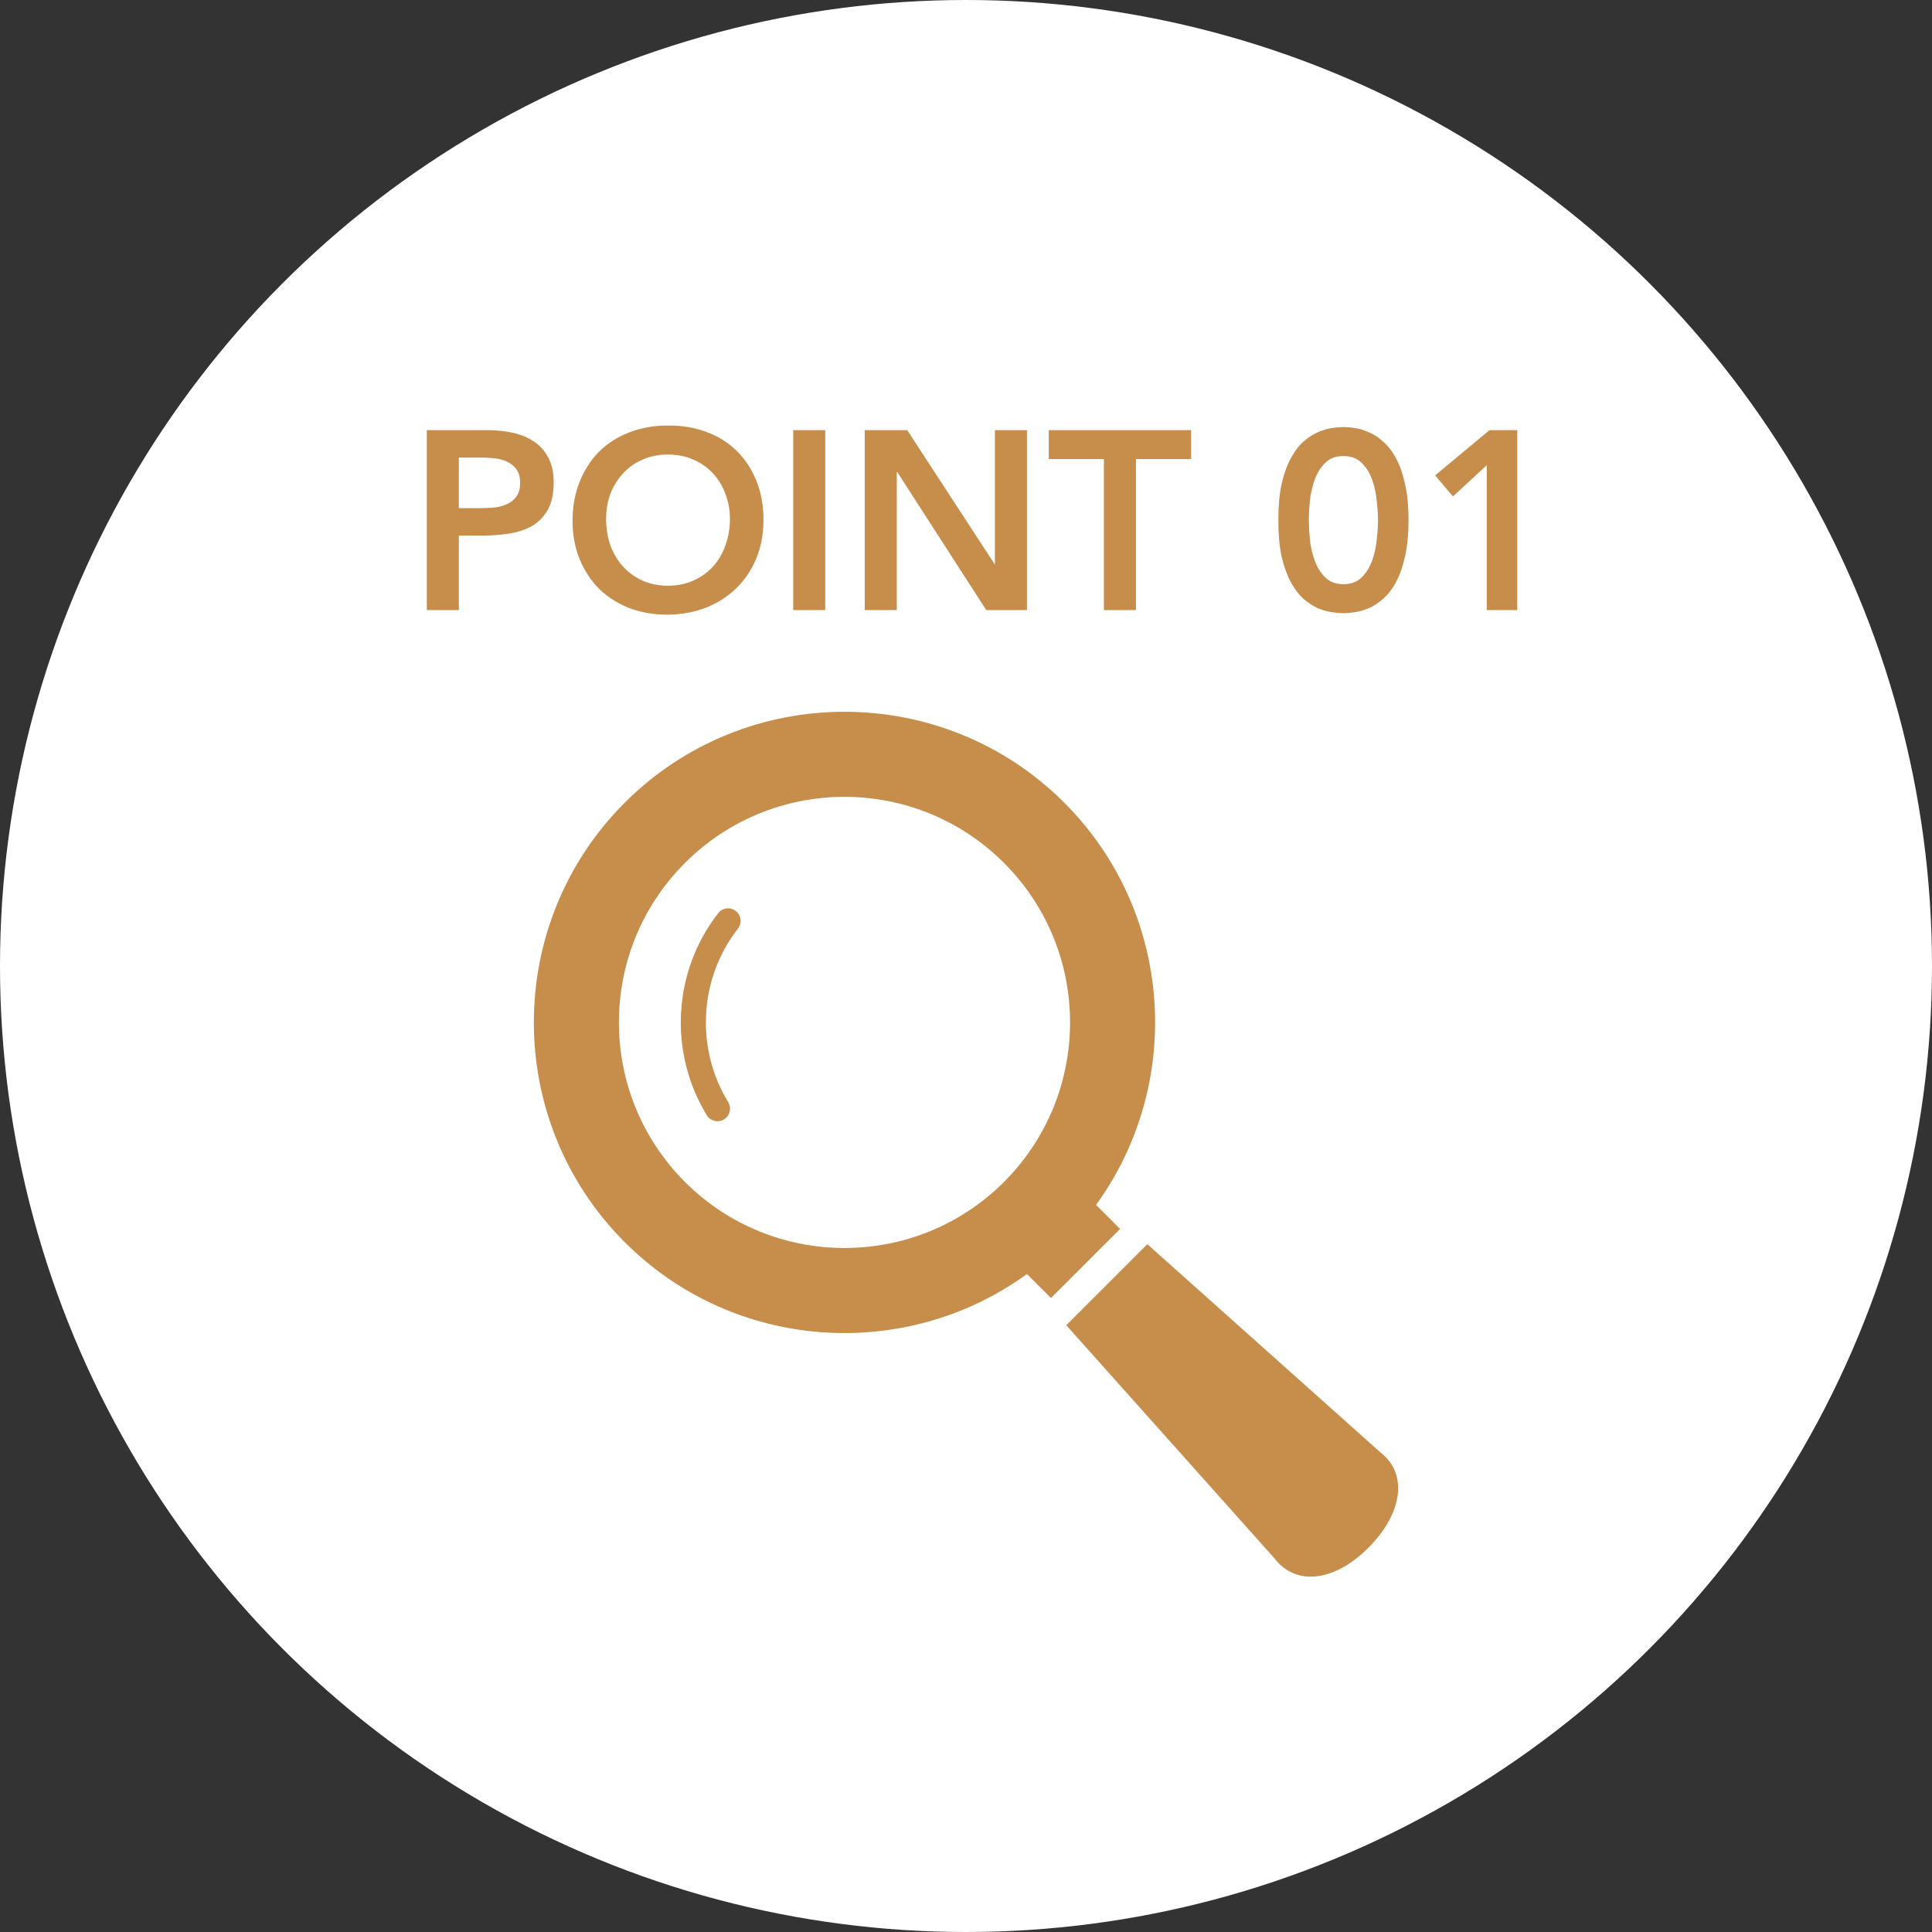
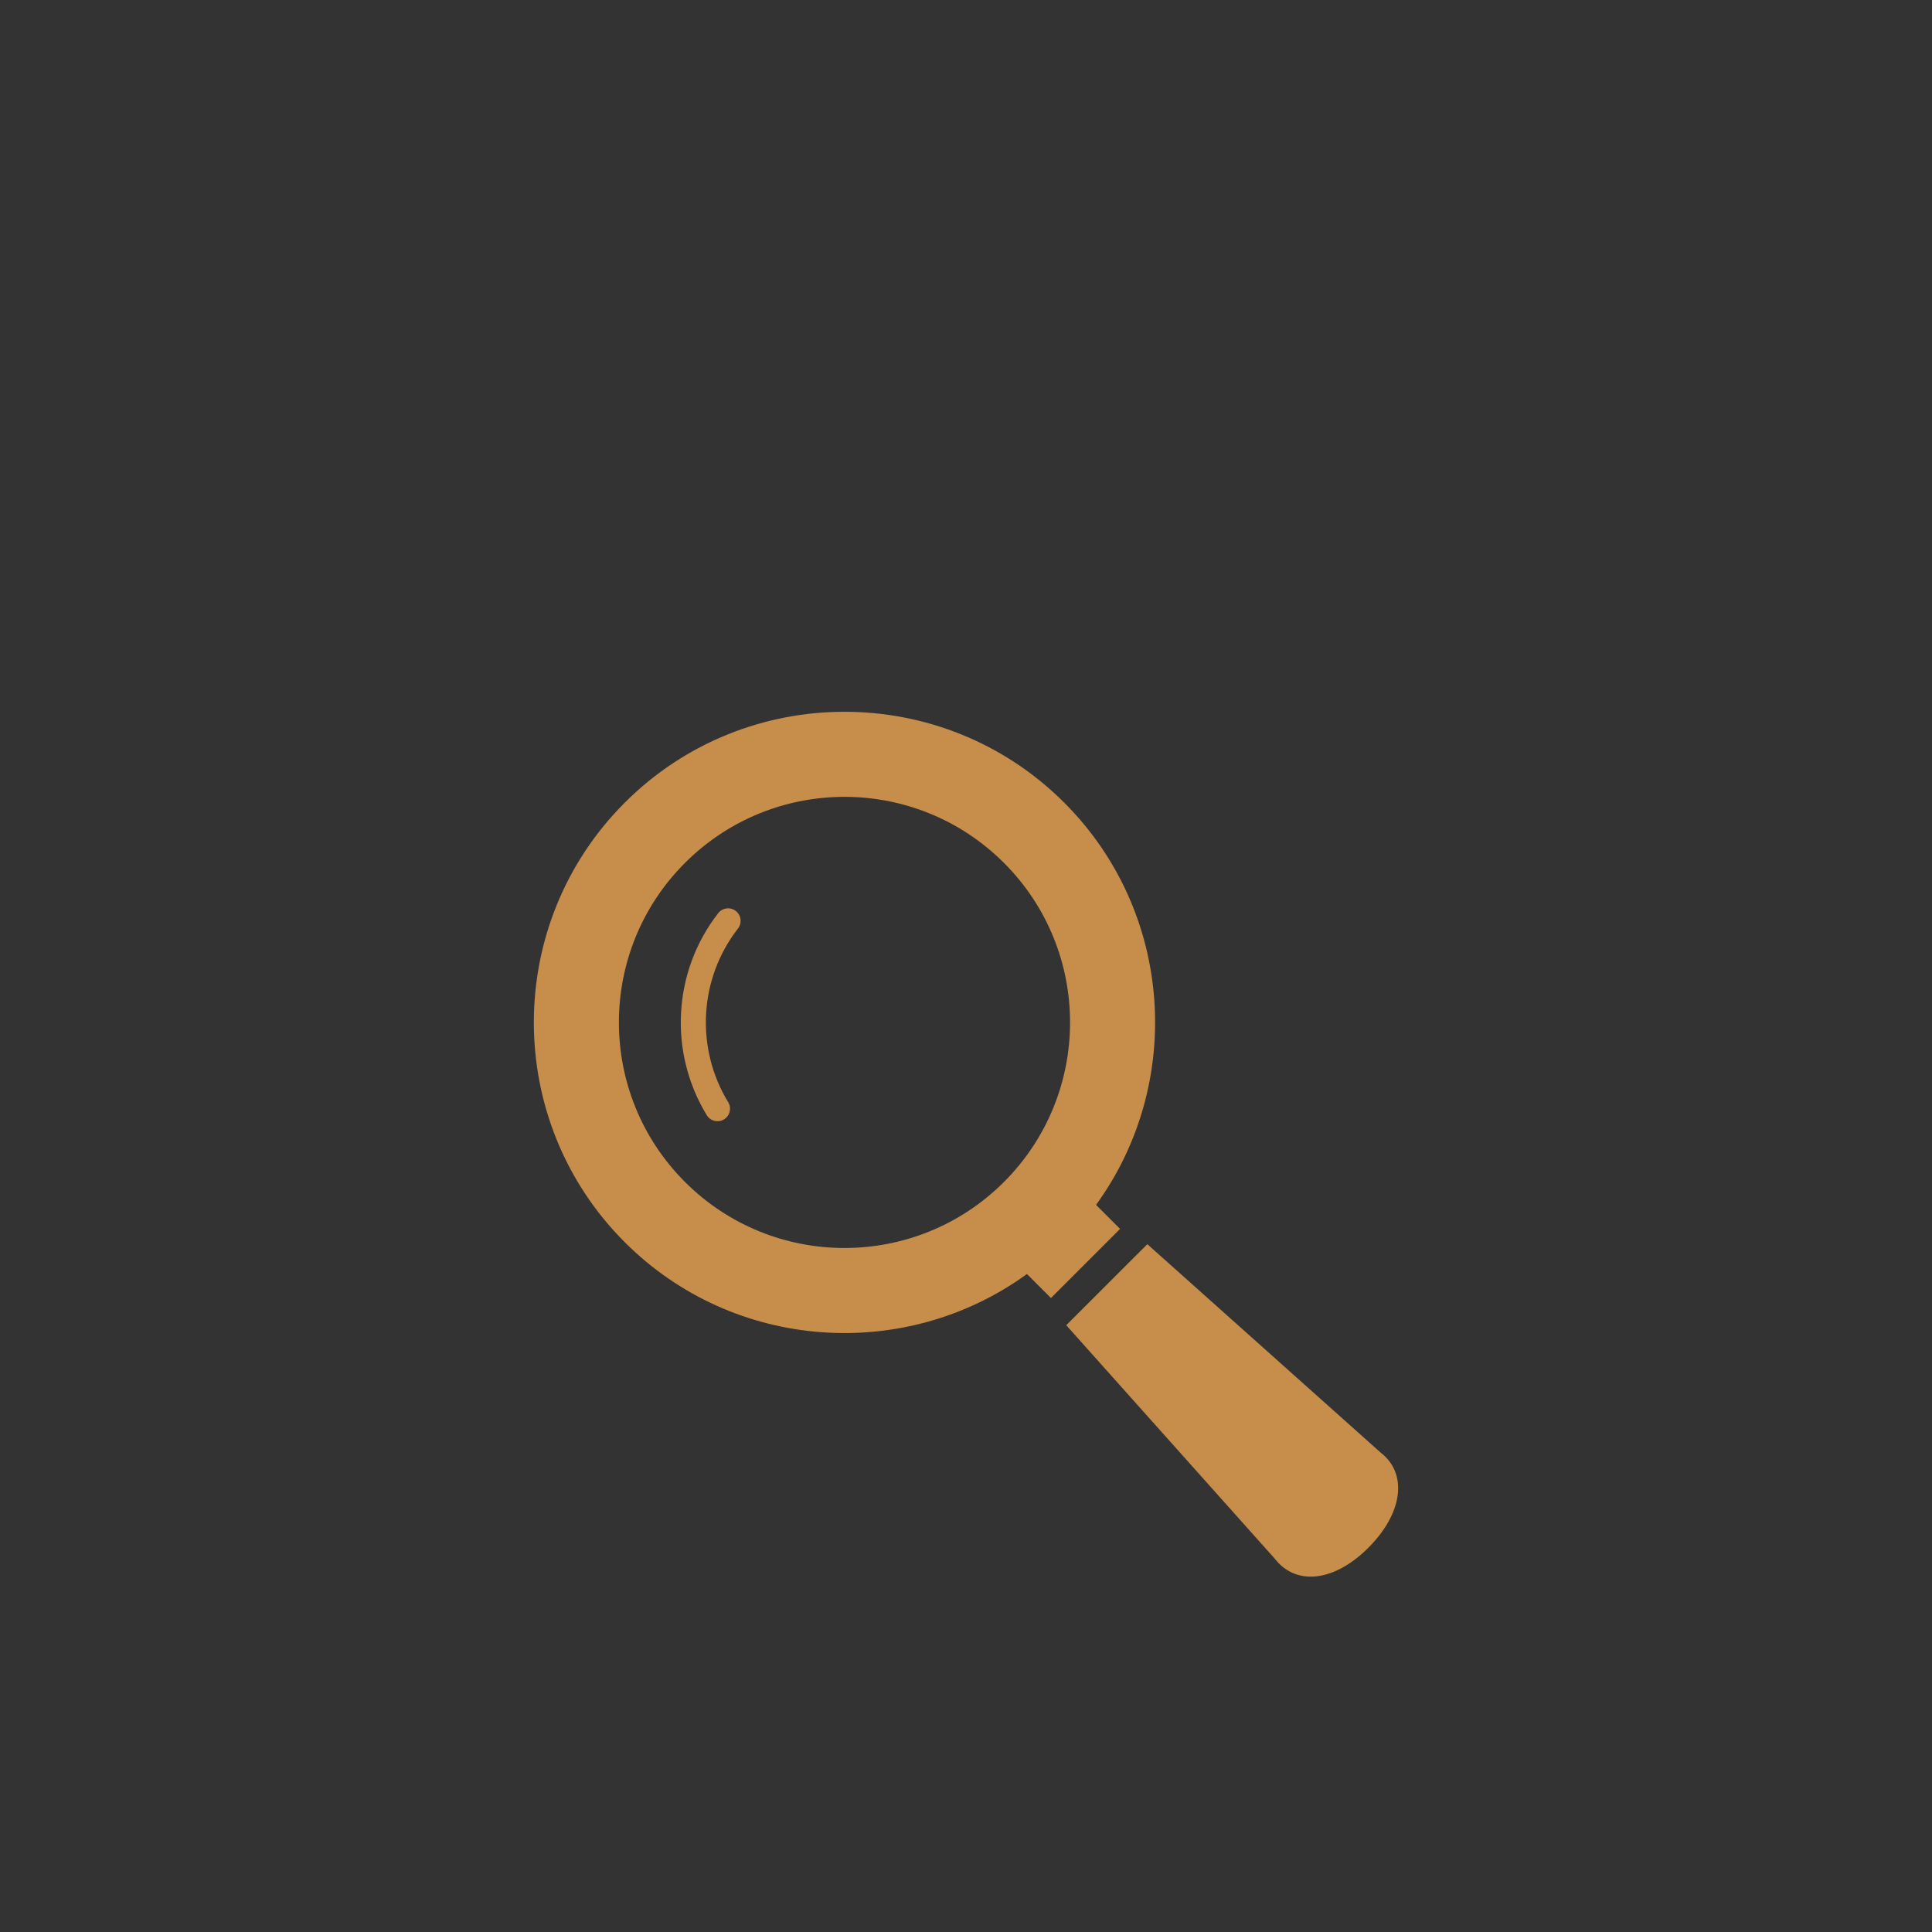
<svg xmlns="http://www.w3.org/2000/svg" width="76" height="76" viewBox="0 0 76 76" fill="none">
  <rect x="0" y="0" width="76" height="76" fill="#333333" stroke="none" />
-   <circle cx="38" cy="38" r="38" fill="white" />
-   <path d="M16.79 16.92H19.17C19.51 16.92 19.837 16.953 20.15 17.02C20.47 17.087 20.75 17.2 20.99 17.36C21.23 17.513 21.42 17.723 21.56 17.99C21.707 18.25 21.78 18.577 21.78 18.97C21.78 19.417 21.703 19.777 21.55 20.05C21.397 20.323 21.19 20.537 20.93 20.69C20.67 20.837 20.367 20.937 20.02 20.99C19.68 21.043 19.323 21.07 18.95 21.07H18.05V24H16.79V16.92ZM18.81 19.99C18.99 19.99 19.177 19.983 19.37 19.97C19.563 19.957 19.74 19.917 19.9 19.85C20.067 19.783 20.2 19.683 20.3 19.55C20.407 19.417 20.46 19.23 20.46 18.99C20.46 18.77 20.413 18.597 20.32 18.47C20.227 18.337 20.107 18.237 19.96 18.17C19.813 18.097 19.65 18.05 19.47 18.03C19.29 18.01 19.117 18 18.95 18H18.05V19.99H18.81ZM22.523 20.49C22.523 19.923 22.617 19.41 22.803 18.95C22.99 18.483 23.247 18.087 23.573 17.76C23.907 17.433 24.3 17.183 24.753 17.01C25.213 16.83 25.717 16.74 26.263 16.74C26.817 16.733 27.323 16.817 27.783 16.99C28.243 17.157 28.64 17.403 28.973 17.73C29.307 18.057 29.567 18.45 29.753 18.91C29.94 19.37 30.033 19.883 30.033 20.45C30.033 21.003 29.94 21.507 29.753 21.96C29.567 22.413 29.307 22.803 28.973 23.13C28.64 23.457 28.243 23.713 27.783 23.9C27.323 24.08 26.817 24.173 26.263 24.18C25.717 24.18 25.213 24.093 24.753 23.92C24.3 23.74 23.907 23.49 23.573 23.17C23.247 22.843 22.99 22.453 22.803 22C22.617 21.547 22.523 21.043 22.523 20.49ZM23.843 20.41C23.843 20.79 23.9 21.14 24.013 21.46C24.133 21.78 24.3 22.057 24.513 22.29C24.727 22.523 24.98 22.707 25.273 22.84C25.573 22.973 25.907 23.04 26.273 23.04C26.64 23.04 26.973 22.973 27.273 22.84C27.573 22.707 27.83 22.523 28.043 22.29C28.257 22.057 28.42 21.78 28.533 21.46C28.653 21.14 28.713 20.79 28.713 20.41C28.713 20.057 28.653 19.727 28.533 19.42C28.42 19.113 28.257 18.847 28.043 18.62C27.83 18.387 27.573 18.207 27.273 18.08C26.973 17.947 26.64 17.88 26.273 17.88C25.907 17.88 25.573 17.947 25.273 18.08C24.98 18.207 24.727 18.387 24.513 18.62C24.3 18.847 24.133 19.113 24.013 19.42C23.9 19.727 23.843 20.057 23.843 20.41ZM31.203 16.92H32.463V24H31.203V16.92ZM34.017 16.92H35.687L39.117 22.18H39.137V16.92H40.397V24H38.797L35.297 18.57H35.277V24H34.017V16.92ZM43.425 18.06H41.255V16.92H46.855V18.06H44.685V24H43.425V18.06ZM50.287 20.46C50.287 19.9 50.33 19.423 50.417 19.03C50.51 18.63 50.63 18.297 50.777 18.03C50.923 17.757 51.087 17.54 51.267 17.38C51.453 17.213 51.64 17.09 51.827 17.01C52.02 16.923 52.203 16.867 52.377 16.84C52.557 16.813 52.713 16.8 52.847 16.8C52.98 16.8 53.133 16.813 53.307 16.84C53.487 16.867 53.67 16.923 53.857 17.01C54.05 17.09 54.237 17.213 54.417 17.38C54.603 17.54 54.77 17.757 54.917 18.03C55.063 18.297 55.18 18.63 55.267 19.03C55.36 19.423 55.407 19.9 55.407 20.46C55.407 21.02 55.36 21.5 55.267 21.9C55.18 22.293 55.063 22.627 54.917 22.9C54.77 23.167 54.603 23.383 54.417 23.55C54.237 23.71 54.05 23.833 53.857 23.92C53.67 24 53.487 24.053 53.307 24.08C53.133 24.107 52.98 24.12 52.847 24.12C52.713 24.12 52.557 24.107 52.377 24.08C52.203 24.053 52.02 24 51.827 23.92C51.64 23.833 51.453 23.71 51.267 23.55C51.087 23.383 50.923 23.167 50.777 22.9C50.63 22.627 50.51 22.293 50.417 21.9C50.33 21.5 50.287 21.02 50.287 20.46ZM51.487 20.46C51.487 20.68 51.5 20.937 51.527 21.23C51.56 21.517 51.623 21.79 51.717 22.05C51.81 22.31 51.947 22.53 52.127 22.71C52.307 22.89 52.547 22.98 52.847 22.98C53.147 22.98 53.387 22.89 53.567 22.71C53.747 22.53 53.883 22.31 53.977 22.05C54.07 21.79 54.13 21.517 54.157 21.23C54.19 20.937 54.207 20.68 54.207 20.46C54.207 20.24 54.19 19.987 54.157 19.7C54.13 19.407 54.07 19.13 53.977 18.87C53.883 18.61 53.747 18.39 53.567 18.21C53.387 18.03 53.147 17.94 52.847 17.94C52.547 17.94 52.307 18.03 52.127 18.21C51.947 18.39 51.81 18.61 51.717 18.87C51.623 19.13 51.56 19.407 51.527 19.7C51.5 19.987 51.487 20.24 51.487 20.46ZM58.485 18.3L57.155 19.53L56.455 18.7L58.595 16.92H59.685V24H58.485V18.3Z" fill="#C78D4A" />
  <path d="M43.116 47.397C46.585 42.62 46.169 35.879 41.865 31.575C37.098 26.808 29.342 26.808 24.576 31.575C19.808 36.342 19.808 44.097 24.576 48.865C28.88 53.169 35.62 53.585 40.397 50.117L41.342 51.06L44.061 48.342L43.116 47.397ZM39.494 46.495C36.029 49.959 30.411 49.959 26.945 46.495C23.48 43.029 23.48 37.41 26.945 33.945C30.411 30.48 36.029 30.48 39.494 33.945C42.96 37.41 42.96 43.029 39.494 46.495Z" fill="#C78D4A" />
  <path d="M28.252 35.922C26.453 38.233 26.304 41.413 27.803 43.87C27.946 44.102 28.249 44.176 28.482 44.033C28.714 43.891 28.787 43.587 28.645 43.356V43.356C27.357 41.25 27.486 38.508 29.03 36.527C29.197 36.313 29.159 36.002 28.944 35.836C28.729 35.668 28.419 35.707 28.252 35.922Z" fill="#C78D4A" />
  <path d="M54.313 57.143L45.133 48.943L41.944 52.131L50.144 61.312C50.978 62.391 52.48 62.232 53.829 60.883C55.177 59.535 55.392 57.977 54.313 57.143Z" fill="#C78D4A" />
</svg>